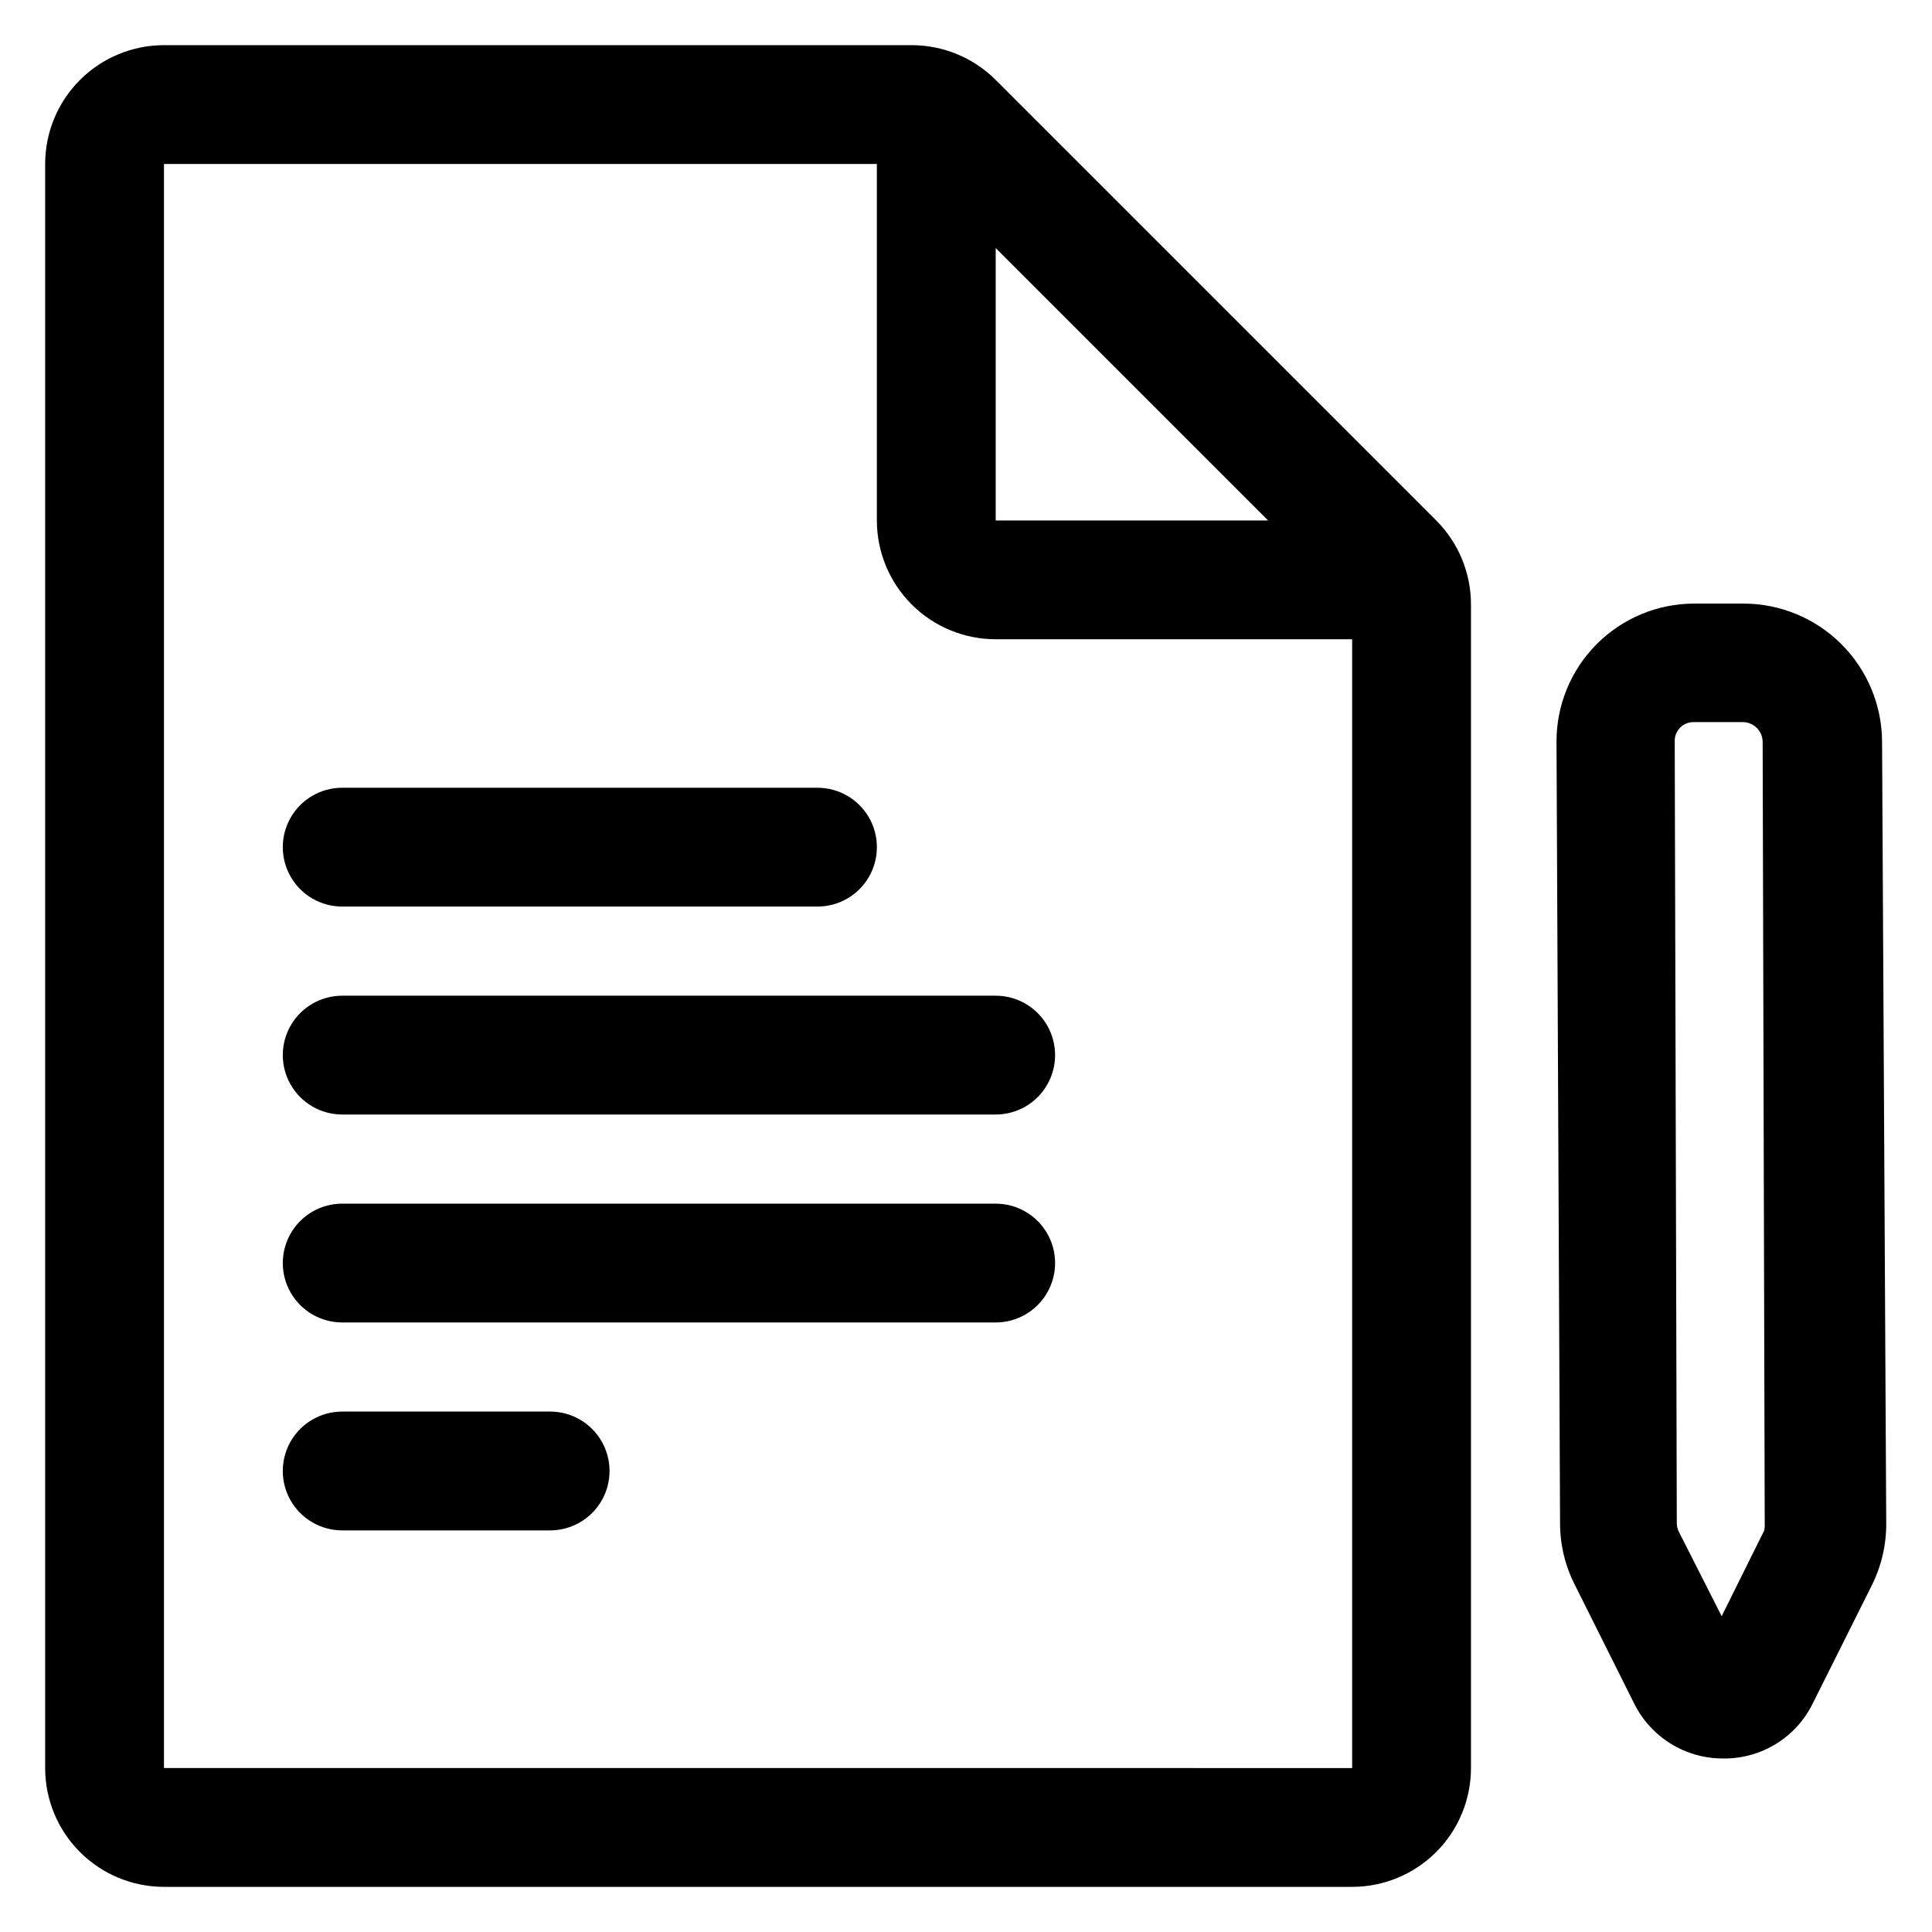
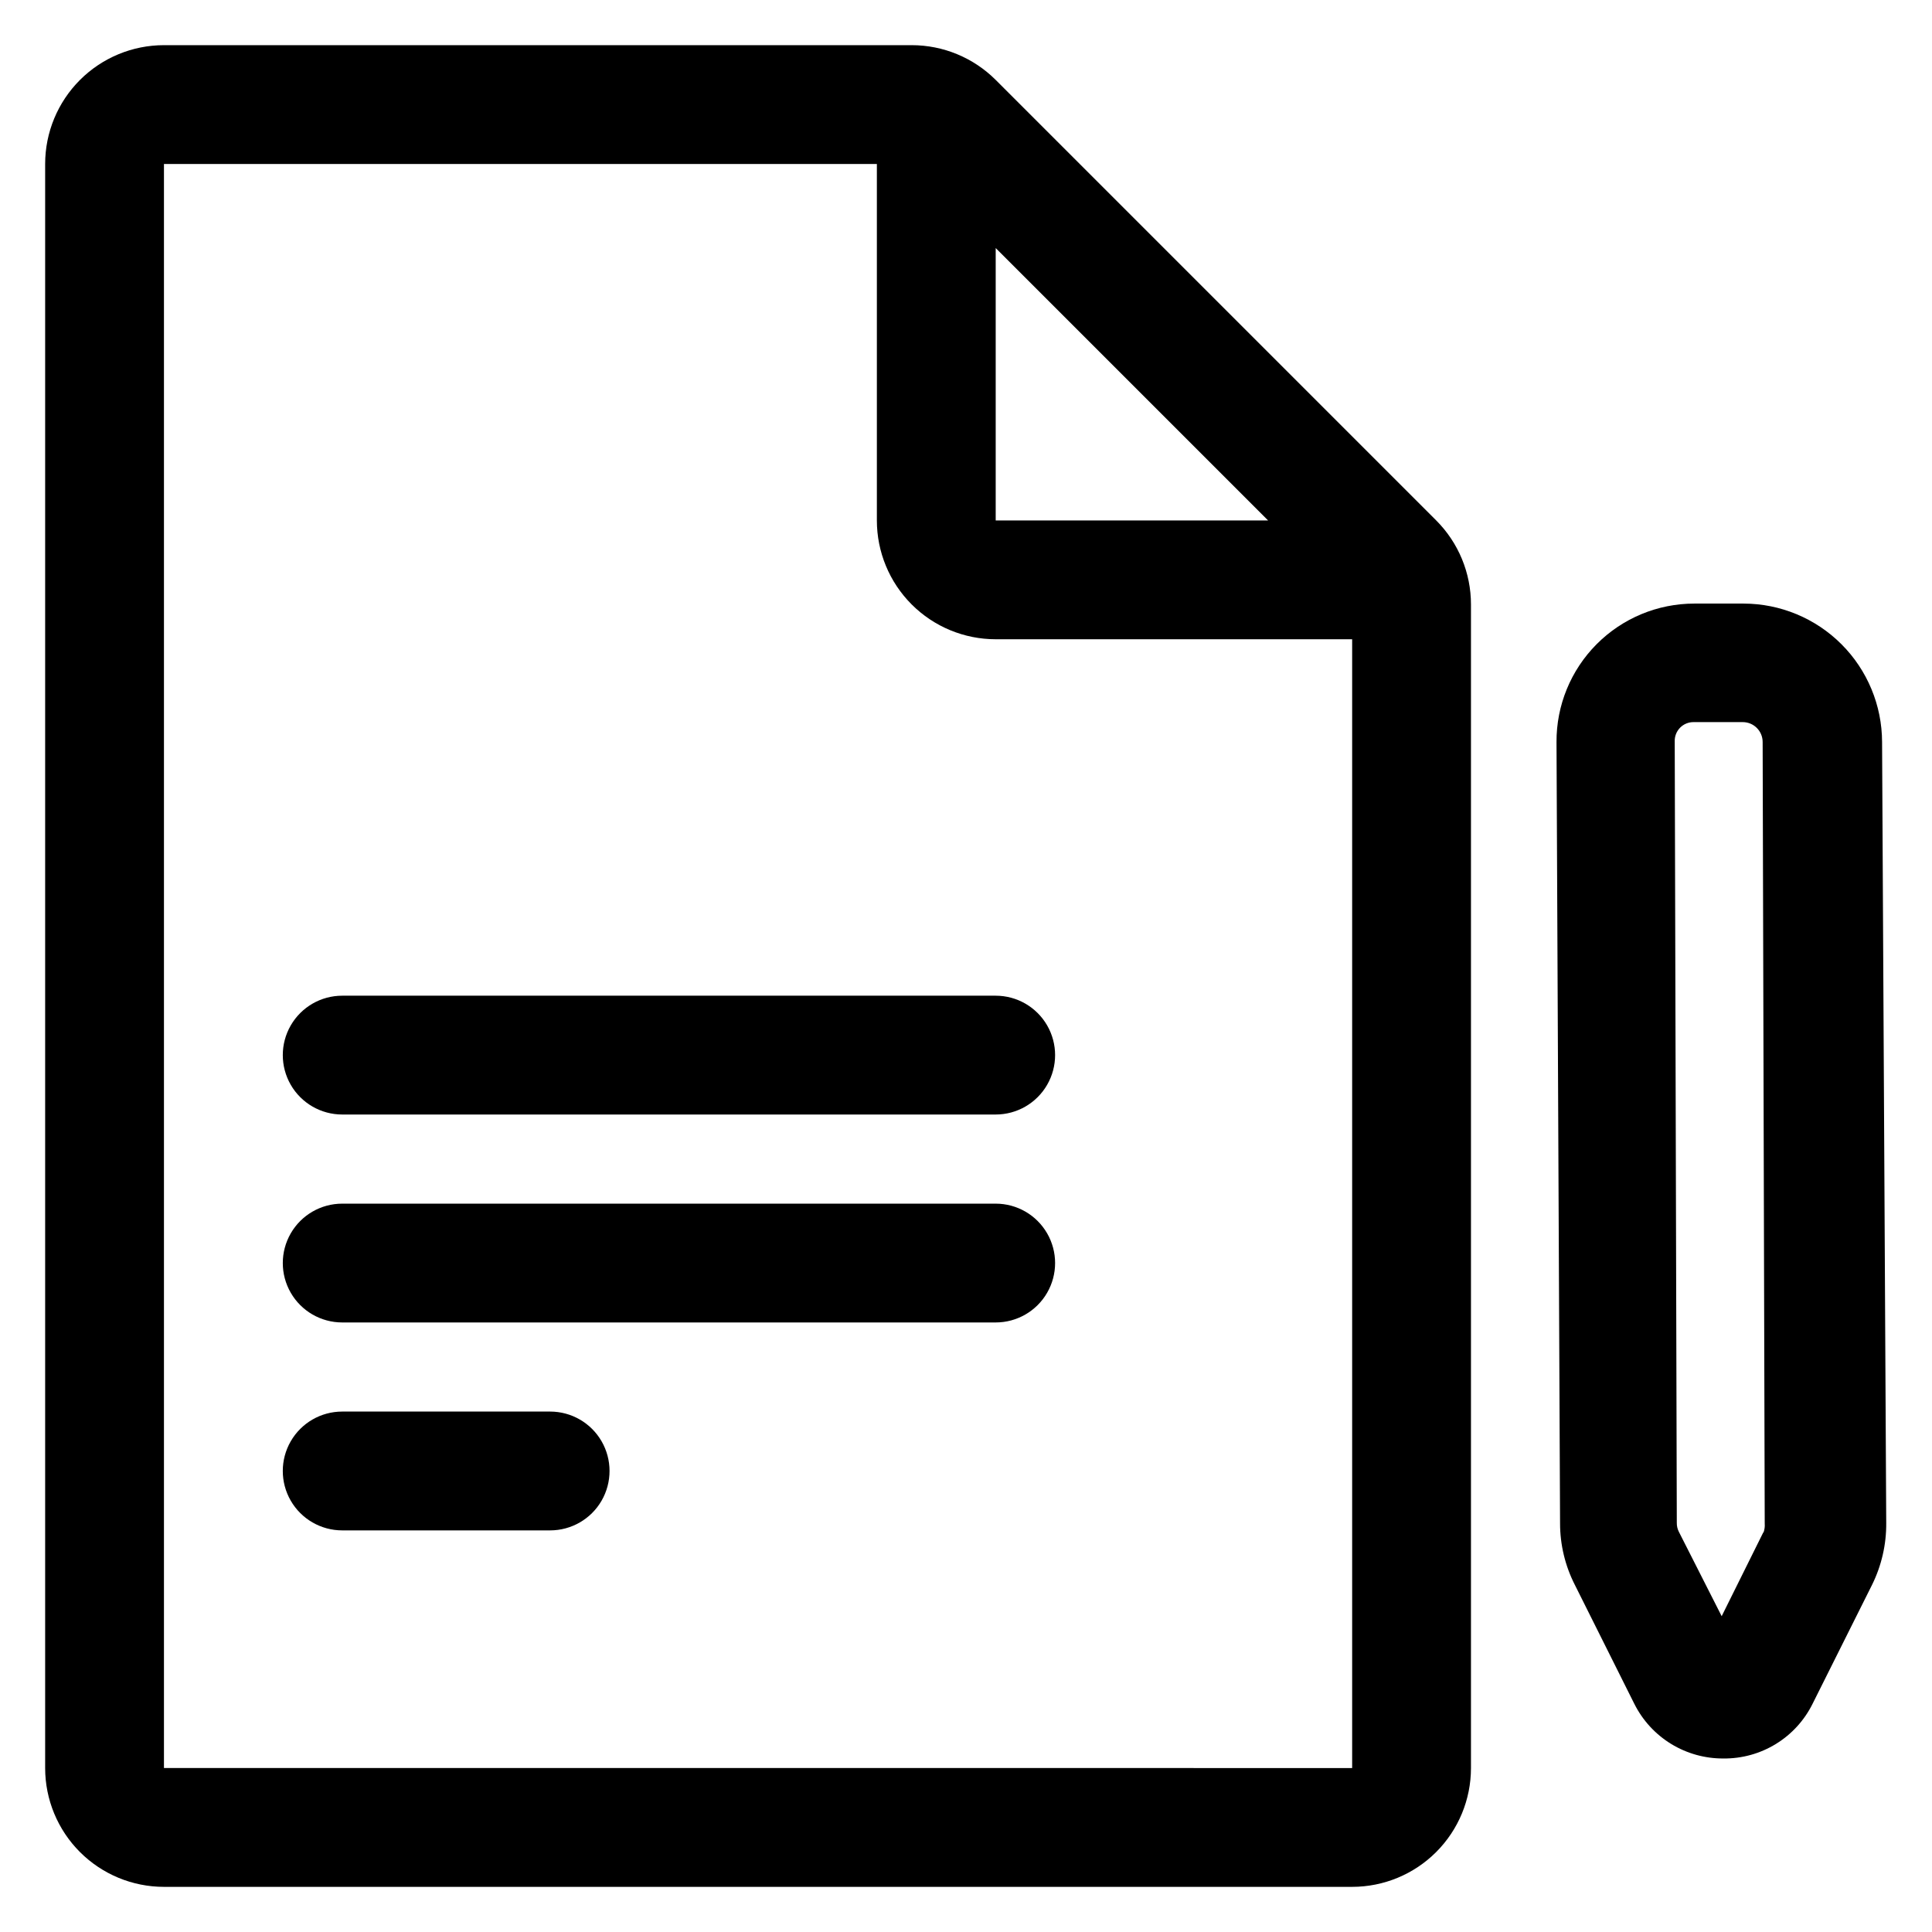
<svg xmlns="http://www.w3.org/2000/svg" fill="#000000" width="800px" height="800px" version="1.1" viewBox="144 144 512 512">
  <g>
    <path d="m642.77 340.64c-0.023-9.723-3.894-19.043-10.77-25.918s-16.191-10.746-25.914-10.766h-13.07c-9.715 0-19.027 3.867-25.883 10.754-6.856 6.883-10.684 16.215-10.641 25.93l0.941 207.03c-0.004 5.695 1.344 11.309 3.938 16.375l15.742 31.488c2.191 4.379 5.566 8.059 9.738 10.617 4.176 2.559 8.984 3.898 13.879 3.867 4.902 0.051 9.715-1.281 13.895-3.844 4.176-2.562 7.547-6.25 9.723-10.641l15.742-31.488c2.535-5.109 3.832-10.746 3.781-16.453zm-31.488 209.47-11.02 22.199-11.34-22.355c-0.375-0.73-0.562-1.543-0.551-2.363l-0.551-207.11c-0.043-1.355 0.473-2.668 1.422-3.637 0.953-0.965 2.262-1.5 3.617-1.477h12.988c2.914 0 5.273 2.359 5.273 5.273l0.551 207.11c0.066 0.801-0.043 1.605-0.312 2.359z" />
    <path d="m407.87 165.18c-5.91-5.902-13.926-9.215-22.277-9.211h-198.14c-8.352 0-16.359 3.32-22.266 9.223-5.902 5.906-9.223 13.914-9.223 22.266v425.09c0 8.352 3.32 16.359 9.223 22.266 5.906 5.906 13.914 9.223 22.266 9.223h314.88c8.352 0 16.359-3.316 22.266-9.223 5.902-5.906 9.223-13.914 9.223-22.266v-308.35c0.004-8.352-3.309-16.367-9.211-22.277zm0 44.555 72.188 72.188h-72.188zm-220.42 402.81v-425.09h188.93v94.465c0 8.352 3.316 16.359 9.223 22.266s13.914 9.223 22.266 9.223h94.465v299.14z" />
-     <path d="m234.69 384.25h125.95c5.625 0 10.824-3 13.637-7.871 2.812-4.871 2.812-10.875 0-15.746-2.812-4.871-8.012-7.871-13.637-7.871h-125.95c-5.625 0-10.824 3-13.637 7.871-2.812 4.871-2.812 10.875 0 15.746 2.812 4.871 8.012 7.871 13.637 7.871z" />
    <path d="m407.87 407.87h-173.18c-5.625 0-10.824 3-13.637 7.871-2.812 4.871-2.812 10.875 0 15.746 2.812 4.871 8.012 7.871 13.637 7.871h173.18c5.625 0 10.82-3 13.633-7.871 2.812-4.871 2.812-10.875 0-15.746-2.812-4.871-8.008-7.871-13.633-7.871z" />
    <path d="m407.87 462.98h-173.18c-5.625 0-10.824 3-13.637 7.871s-2.812 10.871 0 15.742 8.012 7.871 13.637 7.871h173.18c5.625 0 10.82-3 13.633-7.871s2.812-10.871 0-15.742-8.008-7.871-13.633-7.871z" />
    <path d="m289.79 518.08h-55.102c-5.625 0-10.824 3-13.637 7.871-2.812 4.871-2.812 10.875 0 15.746 2.812 4.871 8.012 7.871 13.637 7.871h55.105-0.004c5.625 0 10.824-3 13.637-7.871 2.812-4.871 2.812-10.875 0-15.746-2.812-4.871-8.012-7.871-13.637-7.871z" />
  </g>
</svg>